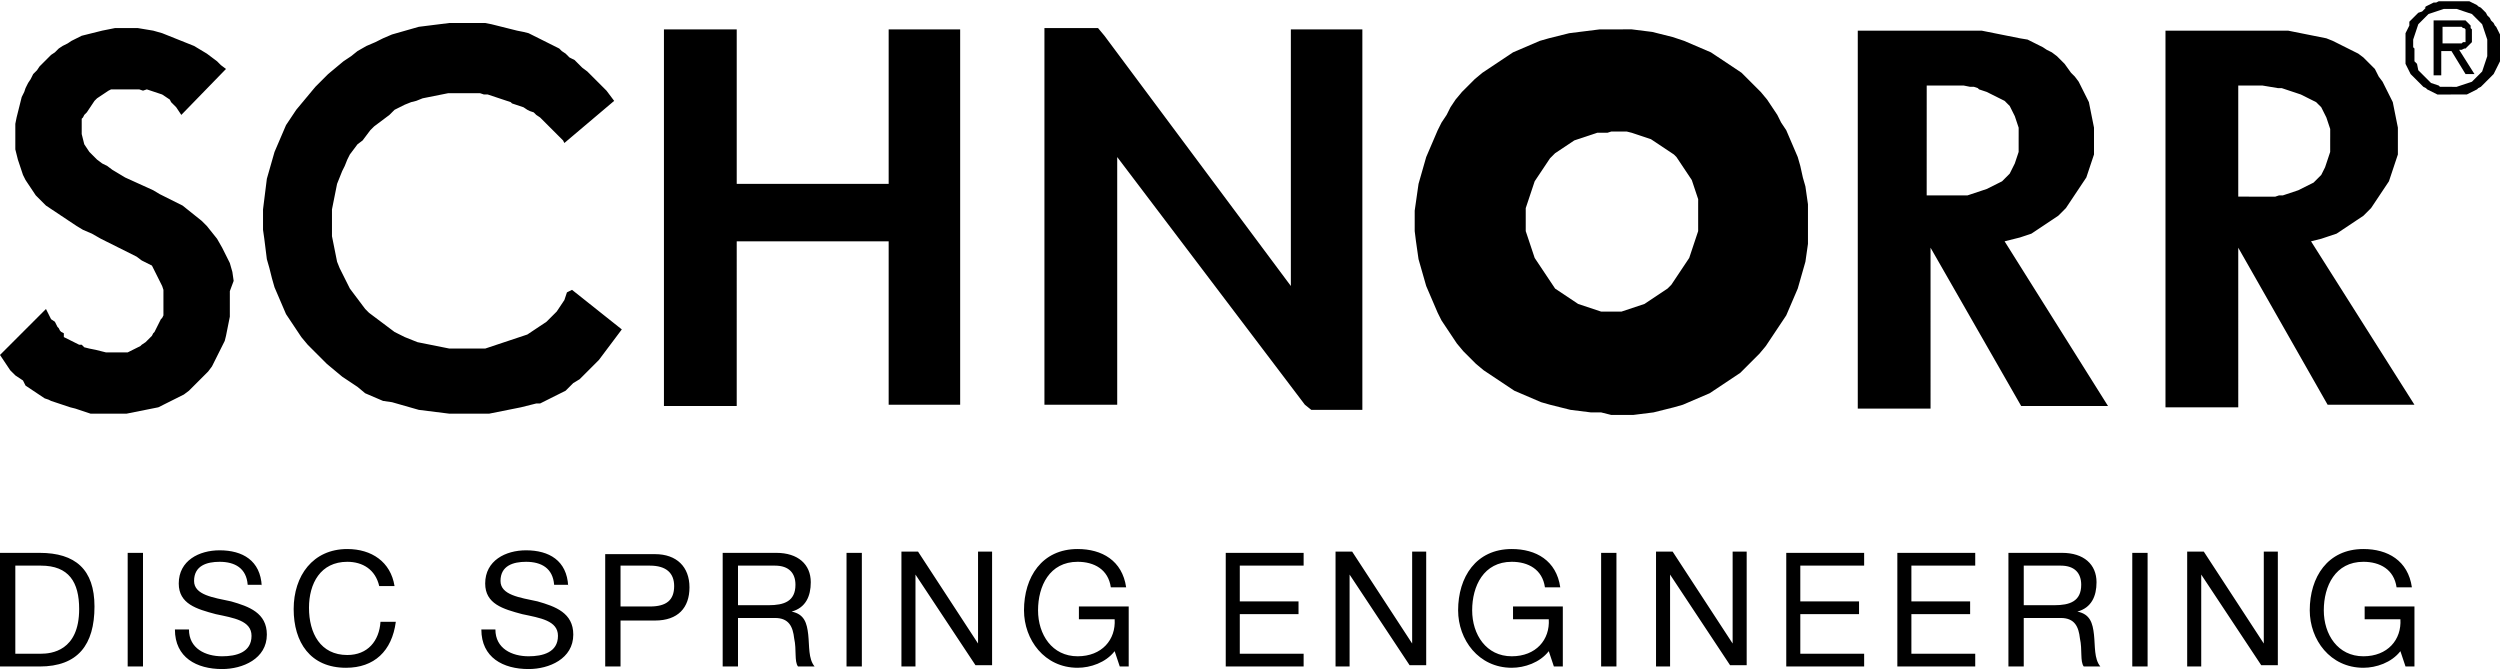
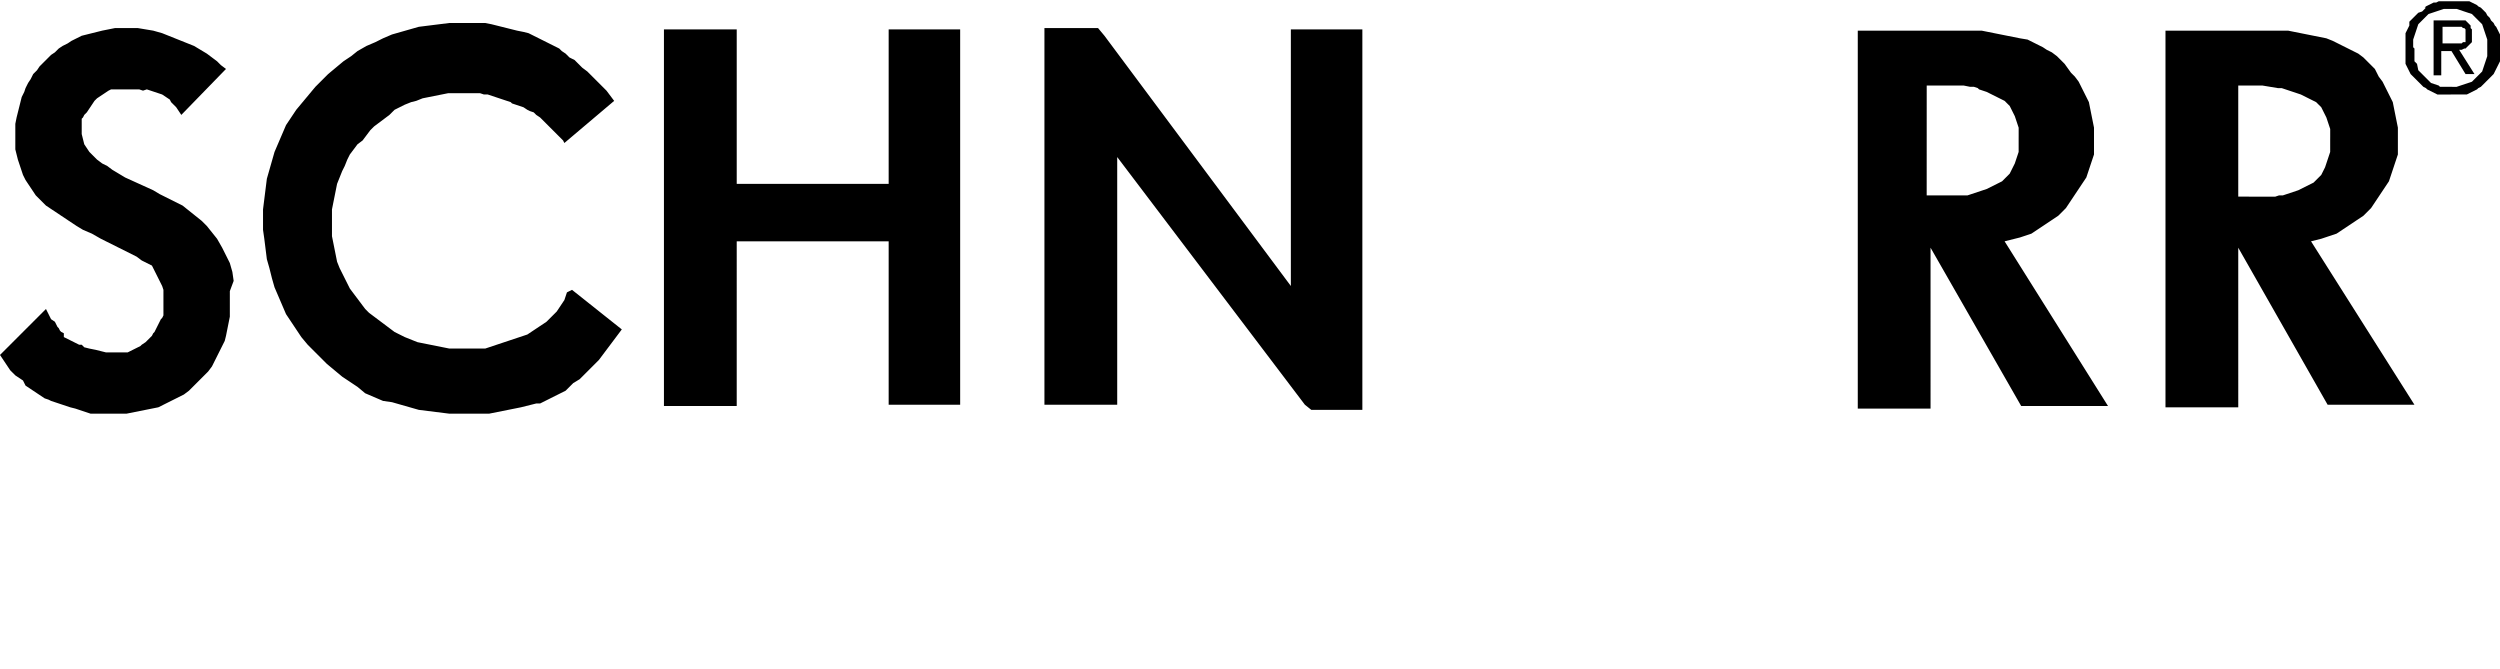
<svg xmlns="http://www.w3.org/2000/svg" version="1.1" x="0px" y="0px" viewBox="0 0 195.8 52.4" style="enable-background:new 0 0 195.8 52.4;" xml:space="preserve">
  <g>
-     <line class="st0" x1="0" y1="37" x2="189.1" y2="37" />
    <path d="M175.3,6.7h0.7h0.6l0.6,0l0.6,0.1l0.6,0.1l0.3,0l0.3,0.1l0.3,0.1l0.3,0.1l0.3,0.1l0.3,0.1l0.2,0.1l0.2,0.1l0.2,0.1l0.2,0.1   l0.2,0.1l0.2,0.1l0.2,0.2l0.2,0.2l0.1,0.2l0.1,0.2l0.1,0.2l0.1,0.2l0.1,0.3l0.1,0.3l0.1,0.3l0,0.3l0,0.3V11v0.3l0,0.3l0,0.3   l-0.1,0.3l-0.1,0.3l-0.1,0.3l-0.1,0.3l-0.1,0.2l-0.1,0.2l-0.1,0.2l-0.2,0.2l-0.2,0.2l-0.2,0.2l-0.2,0.1l-0.2,0.1l-0.2,0.1l-0.2,0.1   l-0.2,0.1l-0.2,0.1l-0.3,0.1l-0.3,0.1l-0.3,0.1l-0.3,0.1l-0.3,0l-0.3,0.1l-0.3,0l-0.3,0l-0.3,0l-0.6,0H176h-0.7V6.7L175.3,6.7z    M181,18.9l0.4-0.1l0.4-0.1l0.3-0.1l0.3-0.1l0.3-0.1l0.3-0.1l0.3-0.2l0.3-0.2l0.3-0.2l0.3-0.2l0.3-0.2l0.3-0.2l0.3-0.2l0.3-0.3   l0.3-0.3l0.2-0.3l0.2-0.3l0.2-0.3l0.2-0.3l0.2-0.3l0.2-0.3l0.2-0.3l0.1-0.3l0.1-0.3l0.1-0.3l0.1-0.3l0.1-0.3l0.1-0.3l0.1-0.3l0-0.3   l0-0.3l0-0.3l0-0.6l0-0.6l-0.1-0.5l-0.1-0.5l-0.1-0.5l-0.1-0.5l-0.2-0.4l-0.2-0.4l-0.2-0.4l-0.2-0.4l-0.3-0.4L186,5.4l-0.3-0.3   l-0.3-0.3l-0.3-0.3l-0.4-0.3L184.3,4l-0.4-0.2l-0.4-0.2l-0.4-0.2l-0.4-0.2L182.2,3l-0.5-0.1l-0.5-0.1l-0.5-0.1l-0.5-0.1l-0.5-0.1   l-0.5-0.1l-0.5,0l-0.5,0l-0.5,0l-0.5,0h-7.6v20.2v9.3h5.7V19.4l7,12.3h6.8L181,18.9L181,18.9z M157,18.9l0.4-0.1l0.4-0.1l0.4-0.1   l0.3-0.1l0.3-0.1l0.3-0.1l0.3-0.2l0.3-0.2l0.3-0.2l0.3-0.2l0.3-0.2l0.3-0.2l0.3-0.2l0.3-0.3l0.3-0.3l0.2-0.3l0.2-0.3l0.2-0.3   l0.2-0.3l0.2-0.3l0.2-0.3l0.2-0.3l0.2-0.3l0.1-0.3l0.1-0.3l0.1-0.3l0.1-0.3l0.1-0.3l0.1-0.3l0-0.3l0-0.3l0-0.3l0-0.6l0-0.6   l-0.1-0.5l-0.1-0.5l-0.1-0.5l-0.1-0.5l-0.2-0.4l-0.2-0.4l-0.2-0.4l-0.2-0.4l-0.3-0.4l-0.3-0.3L161.7,5l-0.3-0.3l-0.3-0.3l-0.4-0.3   l-0.4-0.2L160,3.7l-0.4-0.2l-0.4-0.2l-0.4-0.2L158.2,3l-0.5-0.1l-0.5-0.1l-0.5-0.1l-0.5-0.1l-0.5-0.1l-0.5-0.1l-0.5,0l-0.5,0   l-0.5,0h-0.5h-7.7v20.3v9.3h5.7V19.4l7.1,12.4h6.8L157,18.9L157,18.9z M151.2,6.7h0.8l0.6,0l0.6,0l0.6,0l0.5,0.1l0.3,0l0.3,0.1   L155,7l0.3,0.1l0.3,0.1l0.2,0.1l0.2,0.1l0.2,0.1l0.2,0.1l0.2,0.1l0.2,0.1l0.2,0.1l0.2,0.2l0.2,0.2l0.1,0.2l0.1,0.2l0.1,0.2l0.1,0.2   l0.1,0.3l0.1,0.3l0.1,0.3l0,0.3l0,0.3V11v0.3l0,0.3l0,0.3l-0.1,0.3l-0.1,0.3l-0.1,0.3l-0.1,0.2l-0.1,0.2l-0.1,0.2l-0.1,0.2   l-0.2,0.2l-0.2,0.2l-0.2,0.2l-0.2,0.1l-0.2,0.1l-0.2,0.1l-0.2,0.1l-0.2,0.1l-0.2,0.1l-0.3,0.1l-0.3,0.1l-0.3,0.1l-0.3,0.1l-0.3,0.1   l-0.3,0l-0.3,0l-0.3,0l-0.3,0l-0.6,0l-0.6,0h-0.8V6.7L151.2,6.7z M81.8,31.7h5.7V12.3l14.7,19.4l0.5,0.4h4V12.9V2.3h-5.6v20.1   L86.5,2.8L86,2.2h-4.2v19.6V31.7L81.8,31.7z M57.7,14.3V2.3H52v20.2v9.3h5.7V18.9h11.9v12.8h5.6V12.3v-10h-5.6v12.1H57.7L57.7,14.3   z M44.8,22.7l3.9,3.1l-0.3,0.4l-0.3,0.4l-0.3,0.4l-0.3,0.4l-0.3,0.4l-0.3,0.4l-0.3,0.3l-0.3,0.3l-0.3,0.3l-0.3,0.3l-0.3,0.3   L44.9,30l-0.3,0.3l-0.3,0.3l-0.4,0.2l-0.4,0.2l-0.4,0.2l-0.4,0.2l-0.4,0.2L42,31.6l-0.4,0.1l-0.4,0.1l-0.4,0.1l-0.5,0.1l-0.5,0.1   l-0.5,0.1l-0.5,0.1l-0.5,0.1l-0.5,0l-0.6,0l-0.6,0l-0.6,0l-0.8,0l-0.8-0.1l-0.8-0.1l-0.8-0.1l-0.7-0.2l-0.7-0.2l-0.7-0.2L30,31.4   l-0.7-0.3l-0.7-0.3L28,30.3l-0.6-0.4l-0.6-0.4L26.2,29l-0.6-0.5l-0.5-0.5l-0.5-0.5L24.1,27l-0.5-0.6l-0.4-0.6l-0.4-0.6l-0.4-0.6   l-0.3-0.7l-0.3-0.7l-0.3-0.7l-0.2-0.7L21.1,21l-0.2-0.7l-0.1-0.8l-0.1-0.8L20.6,18l0-0.8l0-0.8l0.1-0.8l0.1-0.8l0.1-0.8l0.2-0.7   l0.2-0.7l0.2-0.7l0.3-0.7l0.3-0.7l0.3-0.7l0.4-0.6l0.4-0.6L23.7,8l0.5-0.6l0.5-0.6l0.5-0.5l0.5-0.5l0.6-0.5l0.6-0.5l0.6-0.4L28,4   l0.7-0.4l0.7-0.3L30,3l0.7-0.3l0.7-0.2l0.7-0.2l0.7-0.2L33.6,2l0.8-0.1l0.8-0.1l0.8,0l0.5,0l0.5,0l0.5,0l0.5,0l0.5,0.1L38.9,2   l0.4,0.1l0.4,0.1l0.4,0.1l0.4,0.1L41,2.5l0.4,0.1l0.4,0.2L42.2,3l0.4,0.2l0.4,0.2l0.4,0.2l0.4,0.2L44,4l0.3,0.2l0.3,0.3L45,4.7   L45.3,5l0.3,0.3L46,5.6l0.3,0.3l0.3,0.3l0.3,0.3l0.3,0.3l0.3,0.3l0.3,0.4l0.3,0.4l-3.9,3.3L44.1,11l-0.2-0.2l-0.2-0.2l-0.2-0.2   l-0.2-0.2l-0.2-0.2l-0.2-0.2l-0.2-0.2l-0.2-0.2l-0.2-0.2L42,9l-0.2-0.2l-0.3-0.1l-0.2-0.1L41,8.4l-0.3-0.1l-0.3-0.1l-0.3-0.1L40,8   l-0.3-0.1l-0.3-0.1l-0.3-0.1l-0.3-0.1l-0.3-0.1l-0.3-0.1l-0.3,0l-0.3-0.1l-0.3,0l-0.3,0l-0.3,0l-0.3,0h-0.3l-0.5,0l-0.5,0l-0.5,0.1   l-0.5,0.1l-0.5,0.1l-0.5,0.1l-0.5,0.2L32.2,8l-0.5,0.2l-0.4,0.2l-0.4,0.2L30.5,9l-0.4,0.3l-0.4,0.3l-0.4,0.3L29,10.2l-0.3,0.4   l-0.3,0.4L28,11.3l-0.3,0.4l-0.3,0.4l-0.2,0.4L27,13l-0.2,0.4l-0.2,0.5l-0.2,0.5l-0.1,0.5l-0.1,0.5l-0.1,0.5L26,16.4l0,0.5v0.5V18   l0,0.5l0.1,0.5l0.1,0.5l0.1,0.5l0.1,0.5l0.2,0.5l0.2,0.4l0.2,0.4l0.2,0.4l0.2,0.4l0.3,0.4l0.3,0.4l0.3,0.4l0.3,0.4l0.3,0.3l0.4,0.3   l0.4,0.3l0.4,0.3l0.4,0.3l0.4,0.3l0.4,0.2l0.4,0.2l0.5,0.2l0.5,0.2l0.5,0.1l0.5,0.1l0.5,0.1l0.5,0.1l0.5,0.1l0.5,0l0.5,0l0.3,0   l0.3,0l0.3,0l0.3,0l0.3,0l0.3,0l0.3-0.1l0.3-0.1l0.3-0.1l0.3-0.1l0.3-0.1l0.3-0.1l0.3-0.1l0.3-0.1l0.3-0.1l0.3-0.1l0.3-0.1l0.3-0.2   l0.3-0.2l0.3-0.2l0.3-0.2l0.3-0.2l0.2-0.2l0.2-0.2l0.2-0.2l0.2-0.2l0.2-0.3l0.2-0.3l0.2-0.3l0.1-0.3l0.1-0.3L44.8,22.7L44.8,22.7z    M17.7,5.4l-0.4-0.3L17,4.8l-0.4-0.3l-0.4-0.3l-0.5-0.3l-0.5-0.3l-0.5-0.2l-0.5-0.2l-0.5-0.2l-0.5-0.2l-0.5-0.2L12,2.4l-0.6-0.1   l-0.6-0.1l-0.6,0l-0.6,0H9.4l-0.4,0L8.5,2.3L8,2.4L7.6,2.5L7.2,2.6L6.8,2.7L6.4,2.8L6,3L5.6,3.2L5.3,3.4L4.9,3.6L4.6,3.8L4.3,4.1   L4,4.3L3.7,4.6L3.4,4.9L3.1,5.2L2.9,5.5L2.6,5.8L2.4,6.2L2.2,6.5L2,6.9L1.9,7.2L1.7,7.6L1.6,8L1.5,8.4L1.4,8.8L1.3,9.2L1.2,9.7   l0,0.4v0.4v0.4l0,0.4l0,0.4l0.1,0.4l0.1,0.4l0.1,0.3l0.1,0.3l0.1,0.3l0.1,0.3L2,14.1l0.2,0.3l0.2,0.3l0.2,0.3l0.2,0.3l0.2,0.2   l0.2,0.2l0.2,0.2l0.2,0.2l0.3,0.2l0.3,0.2l0.3,0.2l0.3,0.2l0.3,0.2l0.3,0.2l0.6,0.4L6.5,18l0.7,0.3l0.7,0.4l0.8,0.4l0.8,0.4   l0.4,0.2l0.4,0.2l0.4,0.2l0.4,0.3l0.2,0.1l0.2,0.1l0.2,0.1l0.2,0.1l0.1,0.2l0.1,0.2l0.1,0.2l0.1,0.2l0.1,0.2l0.1,0.2l0.1,0.2   l0.1,0.2l0.1,0.3l0,0.2l0,0.3l0,0.3v0.2l0,0.2l0,0.2l0,0.2l0,0.2l0,0.2l-0.1,0.2L12.6,25l-0.1,0.2l-0.1,0.2l-0.1,0.2l-0.1,0.2   l-0.1,0.2l-0.1,0.1l-0.1,0.2l-0.1,0.1l-0.1,0.1l-0.1,0.1l-0.1,0.1l-0.1,0.1L11.1,27L11,27.1l-0.2,0.1l-0.2,0.1l-0.2,0.1l-0.2,0.1   l-0.2,0.1l-0.2,0l-0.2,0l-0.2,0l-0.2,0H9.1l-0.4,0l-0.4,0l-0.4-0.1l-0.4-0.1L7,27.3l-0.4-0.1L6.4,27L6.2,27L6,26.9l-0.2-0.1   l-0.2-0.1l-0.2-0.1l-0.2-0.1l-0.2-0.1L5,26.1L4.8,26l-0.1-0.1l-0.1-0.2l-0.1-0.1l-0.1-0.2l-0.1-0.2L4,25l-0.1-0.2l-0.1-0.2   l-0.1-0.2l-0.1-0.2L0,27.8l0.2,0.3l0.2,0.3l0.2,0.3L0.8,29L1,29.2l0.2,0.2l0.3,0.2l0.3,0.2L2,30.2l0.3,0.2l0.3,0.2l0.3,0.2l0.3,0.2   l0.3,0.2l0.3,0.1L4,31.4l0.3,0.1l0.3,0.1l0.3,0.1l0.3,0.1l0.3,0.1L5.9,32l0.3,0.1l0.3,0.1l0.3,0.1l0.3,0.1l0.3,0l0.3,0l0.3,0l0.3,0   l0.3,0h0.3l0.5,0l0.5,0l0.5-0.1l0.5-0.1l0.5-0.1l0.5-0.1l0.5-0.1l0.4-0.2l0.4-0.2l0.4-0.2l0.4-0.2l0.4-0.2l0.4-0.3l0.3-0.3l0.3-0.3   l0.3-0.3l0.3-0.3l0.3-0.3l0.3-0.4l0.2-0.4l0.2-0.4l0.2-0.4l0.2-0.4l0.2-0.4l0.1-0.4l0.1-0.5l0.1-0.5l0.1-0.5l0-0.5l0-0.5v-0.5   l0-0.5L18.3,22l-0.1-0.7l-0.2-0.7l-0.3-0.6l-0.3-0.6L17,18.7l-0.4-0.5l-0.4-0.5l-0.4-0.4l-0.5-0.4l-0.5-0.4l-0.5-0.4l-0.6-0.3   l-0.6-0.3l-0.6-0.3L12,14.9l-1.1-0.5l-1.1-0.5l-0.5-0.3l-0.5-0.3l-0.4-0.3L8,12.8l-0.4-0.3l-0.3-0.3L7,11.9l-0.2-0.3l-0.2-0.3   l-0.1-0.4l-0.1-0.4l0-0.4l0-0.2l0-0.2l0-0.2l0-0.2l0.1-0.1l0.1-0.2l0.1-0.1l0.1-0.1L7,8.5l0.2-0.3l0.2-0.3l0.2-0.2l0.3-0.2l0.3-0.2   l0.3-0.2L8.7,7L8.9,7l0.1,0l0.1,0l0.1,0l0.2,0l0.1,0l0.2,0H10l0.3,0l0.3,0l0.3,0l0.3,0.1L11.5,7l0.3,0.1l0.3,0.1l0.3,0.1l0.3,0.1   l0.3,0.2l0.3,0.2L13.4,8l0.2,0.2l0.2,0.2L14,8.7l0.2,0.3L17.7,5.4L17.7,5.4z" />
-     <path class="st1" d="M126.2,32.5l0.9,0l0.8,0l0.8-0.1l0.8-0.1l0.8-0.2l0.8-0.2l0.7-0.2l0.7-0.3l0.7-0.3l0.7-0.3l0.6-0.4l0.6-0.4   l0.6-0.4l0.6-0.4l0.5-0.5l0.5-0.5l0.5-0.5l0.5-0.6l0.4-0.6l0.4-0.6l0.4-0.6l0.4-0.6l0.3-0.7l0.3-0.7l0.3-0.7l0.2-0.7l0.2-0.7   l0.2-0.7l0.1-0.7l0.1-0.7l0-0.8l0-0.8l0-0.8l0-0.7l-0.1-0.7l-0.1-0.7l-0.2-0.7L141,13l-0.2-0.7l-0.3-0.7l-0.3-0.7l-0.3-0.7   l-0.4-0.6L139.2,9l-0.4-0.6l-0.4-0.6l-0.5-0.6l-0.5-0.5l-0.5-0.5l-0.5-0.5l-0.6-0.4l-0.6-0.4l-0.6-0.4l-0.6-0.4l-0.7-0.3l-0.7-0.3   l-0.7-0.3L131,2.9l-0.8-0.2l-0.8-0.2l-0.8-0.1l-0.8-0.1L127,2.3l-0.9,0l-0.8,0l-0.8,0.1l-0.8,0.1l-0.8,0.1l-0.8,0.2l-0.8,0.2   l-0.7,0.2l-0.7,0.3l-0.7,0.3l-0.7,0.3l-0.6,0.4l-0.6,0.4l-0.6,0.4l-0.6,0.4l-0.6,0.5l-0.5,0.5l-0.5,0.5l-0.5,0.6l-0.4,0.6L113.3,9   l-0.4,0.6l-0.3,0.6l-0.3,0.7l-0.3,0.7l-0.3,0.7l-0.2,0.7l-0.2,0.7l-0.2,0.7l-0.1,0.7l-0.1,0.7l-0.1,0.7l0,0.8l0,0.8l0.1,0.8   l0.1,0.7l0.1,0.7l0.2,0.7l0.2,0.7l0.2,0.7l0.3,0.7l0.3,0.7l0.3,0.7l0.3,0.6l0.4,0.6l0.4,0.6l0.4,0.6l0.5,0.6l0.5,0.5l0.5,0.5   l0.6,0.5l0.6,0.4l0.6,0.4l0.6,0.4l0.6,0.4l0.7,0.3l0.7,0.3l0.7,0.3l0.7,0.2l0.8,0.2l0.8,0.2l0.8,0.1l0.8,0.1l0.8,0L126.2,32.5   L126.2,32.5z M126.2,10.3l0.4,0l0.4,0l0.4,0l0.4,0.1l0.3,0.1l0.3,0.1l0.3,0.1l0.3,0.1l0.3,0.1l0.3,0.2l0.3,0.2l0.3,0.2l0.3,0.2   l0.3,0.2l0.3,0.2l0.2,0.2l0.2,0.3l0.2,0.3l0.2,0.3l0.2,0.3l0.2,0.3l0.2,0.3l0.1,0.3l0.1,0.3l0.1,0.3l0.1,0.3l0.1,0.3L133,16l0,0.3   l0,0.3l0,0.3l0,0.3l0,0.3l0,0.3l0,0.3l-0.1,0.3l-0.1,0.3l-0.1,0.3l-0.1,0.3l-0.1,0.3l-0.1,0.3l-0.1,0.3l-0.2,0.3l-0.2,0.3l-0.2,0.3   l-0.2,0.3l-0.2,0.3l-0.2,0.3l-0.2,0.3l-0.3,0.3l-0.3,0.2l-0.3,0.2l-0.3,0.2l-0.3,0.2l-0.3,0.2l-0.3,0.2l-0.3,0.1l-0.3,0.1l-0.3,0.1   l-0.3,0.1l-0.3,0.1l-0.3,0.1l-0.4,0l-0.4,0l-0.4,0l-0.4,0l-0.3-0.1l-0.3-0.1l-0.3-0.1l-0.3-0.1l-0.3-0.1l-0.3-0.1l-0.3-0.2   l-0.3-0.2l-0.3-0.2l-0.3-0.2l-0.3-0.2l-0.3-0.2l-0.2-0.3l-0.2-0.3l-0.2-0.3l-0.2-0.3l-0.2-0.3l-0.2-0.3l-0.2-0.3l-0.2-0.3l-0.1-0.3   l-0.1-0.3l-0.1-0.3l-0.1-0.3l-0.1-0.3l-0.1-0.3l-0.1-0.3l0-0.3l0-0.3l0-0.3l0-0.3l0-0.3l0-0.3l0.1-0.3l0.1-0.3l0.1-0.3l0.1-0.3   l0.1-0.3l0.1-0.3l0.1-0.3l0.2-0.3l0.2-0.3l0.2-0.3l0.2-0.3l0.2-0.3l0.2-0.3l0.2-0.2l0.2-0.2l0.3-0.2l0.3-0.2l0.3-0.2l0.3-0.2   l0.3-0.2l0.3-0.1l0.3-0.1l0.3-0.1l0.3-0.1l0.3-0.1l0.3-0.1l0.4,0l0.4,0L126.2,10.3L126.2,10.3z" />
    <path d="M192,7.4l0.2,0h0.2l0.2,0l0.2,0l0.2,0l0.2,0l0.2-0.1l0.2-0.1l0.2-0.1l0.2-0.1l0.1-0.1l0.2-0.1l0.1-0.1l0.1-0.1l0.1-0.1   l0.1-0.1l0.1-0.1l0.1-0.1l0.1-0.1l0.1-0.1l0.1-0.1l0.1-0.1l0.1-0.2l0.1-0.2l0.1-0.2l0.1-0.2l0.1-0.2l0-0.2l0-0.2l0-0.2l0-0.2V3.7   V3.5l0-0.2l0-0.2l0-0.2l0-0.2l-0.1-0.2l-0.1-0.2l-0.1-0.2L195.4,2l-0.1-0.2l-0.1-0.1l-0.1-0.1L195,1.4l-0.1-0.1l-0.1-0.1L194.7,1   l-0.1-0.1l-0.1-0.1l-0.1-0.1l-0.1-0.1l-0.2-0.1l-0.1-0.1l-0.2-0.1l-0.2-0.1l-0.2-0.1l-0.2,0L193,0.1l-0.2,0l-0.2,0l-0.2,0l-0.2,0   H192h-0.2l-0.2,0l-0.2,0l-0.2,0l-0.2,0l-0.2,0.1l-0.2,0l-0.2,0.1l-0.2,0.1l-0.2,0.1l-0.1,0.1L190,0.6l-0.1,0.1l-0.1,0.1l-0.1,0.1   L189.4,1l-0.1,0.1l-0.1,0.1L189,1.4l-0.1,0.1l-0.1,0.1l-0.1,0.1L188.7,2l-0.1,0.2l-0.1,0.2l-0.1,0.2l0,0.2l0,0.2l0,0.2l0,0.2l0,0.2   v0.2v0.2l0,0.2l0,0.2l0,0.2l0,0.2l0,0.2l0.1,0.2l0.1,0.2l0.1,0.2l0.1,0.2l0.1,0.1l0.1,0.1l0.1,0.1l0.1,0.1l0.1,0.1l0.1,0.1l0.1,0.1   l0.1,0.1l0.1,0.1l0.1,0.1l0.2,0.1l0.1,0.1l0.2,0.1l0.2,0.1l0.2,0.1l0.2,0.1l0.2,0l0.2,0l0.2,0l0.2,0h0.2L192,7.4L192,7.4z M189,3.7   l0-0.2V3.4l0-0.2l0-0.1l0.1-0.3l0.1-0.3l0.1-0.3l0.1-0.3l0.2-0.2l0.2-0.2l0.2-0.2l0.2-0.2l0.3-0.1l0.3-0.1l0.3-0.1l0.3-0.1l0.1,0   l0.2,0l0.1,0h0.2h0.1l0.1,0l0.1,0l0.1,0l0.3,0.1l0.3,0.1l0.3,0.1l0.3,0.1l0.2,0.2l0.2,0.2l0.2,0.2l0.2,0.2l0.1,0.3l0.1,0.3l0.1,0.3   l0.1,0.3l0,0.3l0,0.3v0.2l0,0.2l0,0.2l0,0.1l-0.1,0.3l-0.1,0.3l-0.1,0.3l-0.1,0.3l-0.2,0.2l-0.2,0.2l-0.2,0.2l-0.2,0.2l-0.3,0.1   l-0.3,0.1l-0.3,0.1l-0.3,0.1l-0.1,0l-0.1,0h-0.1H192h-0.2h-0.1l-0.2,0l-0.1,0l-0.1,0l-0.1,0l-0.1,0l-0.1-0.1l-0.3-0.1l-0.3-0.1   l-0.2-0.2l-0.2-0.2l-0.2-0.2l-0.2-0.2l-0.1-0.1l-0.1-0.1L189.3,5l-0.1-0.1l-0.1-0.1l0-0.1l0-0.1l0-0.1l0-0.1l0-0.2V3.8L189,3.7   L189,3.7z M191.3,4h0.7l1.1,1.8h0.7l-1.2-1.9l0.2,0l0.2-0.1l0.1,0l0.1-0.1l0.1-0.1l0.1-0.1l0.1-0.1l0.1-0.1l0-0.1l0-0.1l0-0.1   l0-0.1l0-0.1V2.8V2.6l0-0.1l0-0.1l0-0.1l-0.1-0.1L193.5,2l-0.1-0.1l-0.1-0.1l-0.1-0.1l-0.1-0.1l-0.1,0l-0.1,0l-0.1,0l-0.2,0l-0.2,0   l-0.2,0h-1.6v4.3h0.6V4L191.3,4z M191.3,3.4V2.1h0.9h0.2l0.2,0l0.2,0l0.1,0.1l0.1,0l0,0l0.1,0.1l0,0l0,0.1l0,0.1l0,0.1v0.1v0.1   l0,0.1l0,0.1l0,0.1l0,0.1l0,0.1l-0.1,0l-0.1,0l-0.1,0.1l-0.2,0l-0.2,0H192H191.3L191.3,3.4z" />
-     <path d="M0,52.2h3.1c3,0,4.3-1.7,4.3-4.7c0-2.9-1.5-4.2-4.3-4.2H0V52.2L0,52.2z M1.2,44.3h2c2.2,0,3,1.3,3,3.4c0,3.3-2.2,3.5-3,3.5   h-2V44.3L1.2,44.3z M10,52.2h1.2v-8.9H10V52.2L10,52.2z M20.5,45.9c-0.1-2-1.5-2.8-3.3-2.8c-1.6,0-3.2,0.8-3.2,2.6   c0,1.6,1.4,2,2.9,2.4c1.4,0.3,2.8,0.5,2.8,1.7c0,1.3-1.2,1.6-2.3,1.6c-1.3,0-2.6-0.6-2.6-2.1h-1.1c0,2.2,1.7,3.1,3.7,3.1   c1.6,0,3.5-0.8,3.5-2.7c0-1.7-1.4-2.2-2.8-2.6c-1.4-0.3-2.9-0.5-2.9-1.6c0-1.2,1-1.5,2-1.5c1.2,0,2.1,0.5,2.2,1.8H20.5L20.5,45.9z    M30.9,45.9c-0.3-1.9-1.8-2.9-3.7-2.9c-2.7,0-4.2,2.1-4.2,4.7c0,2.6,1.3,4.6,4.1,4.6c2.2,0,3.6-1.3,3.9-3.6h-1.2   c-0.1,1.5-1,2.6-2.6,2.6c-2.1,0-3-1.7-3-3.7c0-1.9,0.9-3.6,3-3.6c1.2,0,2.2,0.6,2.5,1.9H30.9L30.9,45.9z M44.5,45.9   c-0.1-2-1.5-2.8-3.3-2.8c-1.6,0-3.2,0.8-3.2,2.6c0,1.6,1.4,2,2.9,2.4c1.4,0.3,2.8,0.5,2.8,1.7c0,1.3-1.2,1.6-2.3,1.6   c-1.3,0-2.6-0.6-2.6-2.1h-1.1c0,2.2,1.7,3.1,3.7,3.1c1.6,0,3.5-0.8,3.5-2.7c0-1.7-1.4-2.2-2.8-2.6c-1.4-0.3-2.9-0.5-2.9-1.6   c0-1.2,1-1.5,2-1.5c1.2,0,2.1,0.5,2.2,1.8H44.5L44.5,45.9z M47.4,52.2h1.2v-3.6h2.7c1.8,0,2.7-1,2.7-2.6c0-1.6-1-2.6-2.7-2.6h-3.9   V52.2L47.4,52.2z M48.6,44.3h2.3c1.3,0,1.9,0.6,1.9,1.6c0,1.1-0.6,1.6-1.9,1.6h-2.3V44.3L48.6,44.3z M57.8,47.4v-3.1h2.9   c1.1,0,1.6,0.6,1.6,1.5c0,1.3-0.9,1.6-2.1,1.6H57.8L57.8,47.4z M56.6,52.2h1.2v-3.8h2.9c1.1,0,1.4,0.7,1.5,1.6   c0.2,0.9,0,1.8,0.3,2.2h1.3c-0.5-0.6-0.4-1.6-0.5-2.5c-0.1-0.9-0.3-1.6-1.3-1.8v0c1.1-0.3,1.5-1.2,1.5-2.3c0-1.4-1-2.3-2.7-2.3   h-4.2V52.2L56.6,52.2z M66.3,52.2h1.2v-8.9h-1.2V52.2L66.3,52.2z M70.6,52.2h1.1V45h0l4.7,7.1h1.3v-8.9h-1.1v7.2h0l-4.7-7.2h-1.3   V52.2L70.6,52.2z M87.7,52.2h0.7v-4.7h-3.9v1h2.8c0.1,1.6-1,2.9-2.9,2.9c-2,0-3.1-1.7-3.1-3.6c0-1.9,0.9-3.8,3.1-3.8   c1.3,0,2.4,0.6,2.6,2h1.2c-0.3-2.1-1.9-3-3.8-3c-2.8,0-4.2,2.2-4.2,4.8c0,2.3,1.6,4.5,4.2,4.5c1,0,2.2-0.4,2.9-1.3L87.7,52.2   L87.7,52.2z M95.9,52.2h6.2v-1h-5v-3.1h4.6v-1h-4.6v-2.8h5v-1h-6.1V52.2L95.9,52.2z M104.6,52.2h1.1V45h0l4.7,7.1h1.3v-8.9h-1.1   v7.2h0l-4.7-7.2h-1.3V52.2L104.6,52.2z M121.7,52.2h0.7v-4.7h-3.9v1h2.8c0.1,1.6-1,2.9-2.9,2.9c-2,0-3.1-1.7-3.1-3.6   c0-1.9,0.9-3.8,3.1-3.8c1.3,0,2.4,0.6,2.6,2h1.2c-0.3-2.1-1.9-3-3.8-3c-2.8,0-4.2,2.2-4.2,4.8c0,2.3,1.6,4.5,4.2,4.5   c1,0,2.2-0.4,2.9-1.3L121.7,52.2L121.7,52.2z M125.4,52.2h1.2v-8.9h-1.2V52.2L125.4,52.2z M129.7,52.2h1.1V45h0l4.7,7.1h1.3v-8.9   h-1.1v7.2h0l-4.7-7.2h-1.3V52.2L129.7,52.2z M139.8,52.2h6.2v-1h-5v-3.1h4.6v-1H141v-2.8h5v-1h-6.1V52.2L139.8,52.2z M148.5,52.2   h6.2v-1h-5v-3.1h4.6v-1h-4.6v-2.8h5v-1h-6.1V52.2L148.5,52.2z M158.5,47.4v-3.1h2.9c1.1,0,1.6,0.6,1.6,1.5c0,1.3-0.9,1.6-2.1,1.6   H158.5L158.5,47.4z M157.3,52.2h1.2v-3.8h2.9c1.1,0,1.4,0.7,1.5,1.6c0.2,0.9,0,1.8,0.3,2.2h1.3c-0.5-0.6-0.4-1.6-0.5-2.5   c-0.1-0.9-0.3-1.6-1.3-1.8v0c1.1-0.3,1.5-1.2,1.5-2.3c0-1.4-1-2.3-2.7-2.3h-4.2V52.2L157.3,52.2z M167,52.2h1.2v-8.9H167V52.2   L167,52.2z M171.3,52.2h1.1V45h0l4.7,7.1h1.3v-8.9h-1.1v7.2h0l-4.7-7.2h-1.3V52.2L171.3,52.2z M188.4,52.2h0.7v-4.7h-3.9v1h2.8   c0.1,1.6-1,2.9-2.9,2.9c-2,0-3.1-1.7-3.1-3.6c0-1.9,0.9-3.8,3.1-3.8c1.3,0,2.4,0.6,2.6,2h1.2c-0.3-2.1-1.9-3-3.8-3   c-2.8,0-4.2,2.2-4.2,4.8c0,2.3,1.6,4.5,4.2,4.5c1,0,2.2-0.4,2.9-1.3L188.4,52.2L188.4,52.2z" />
  </g>
</svg>